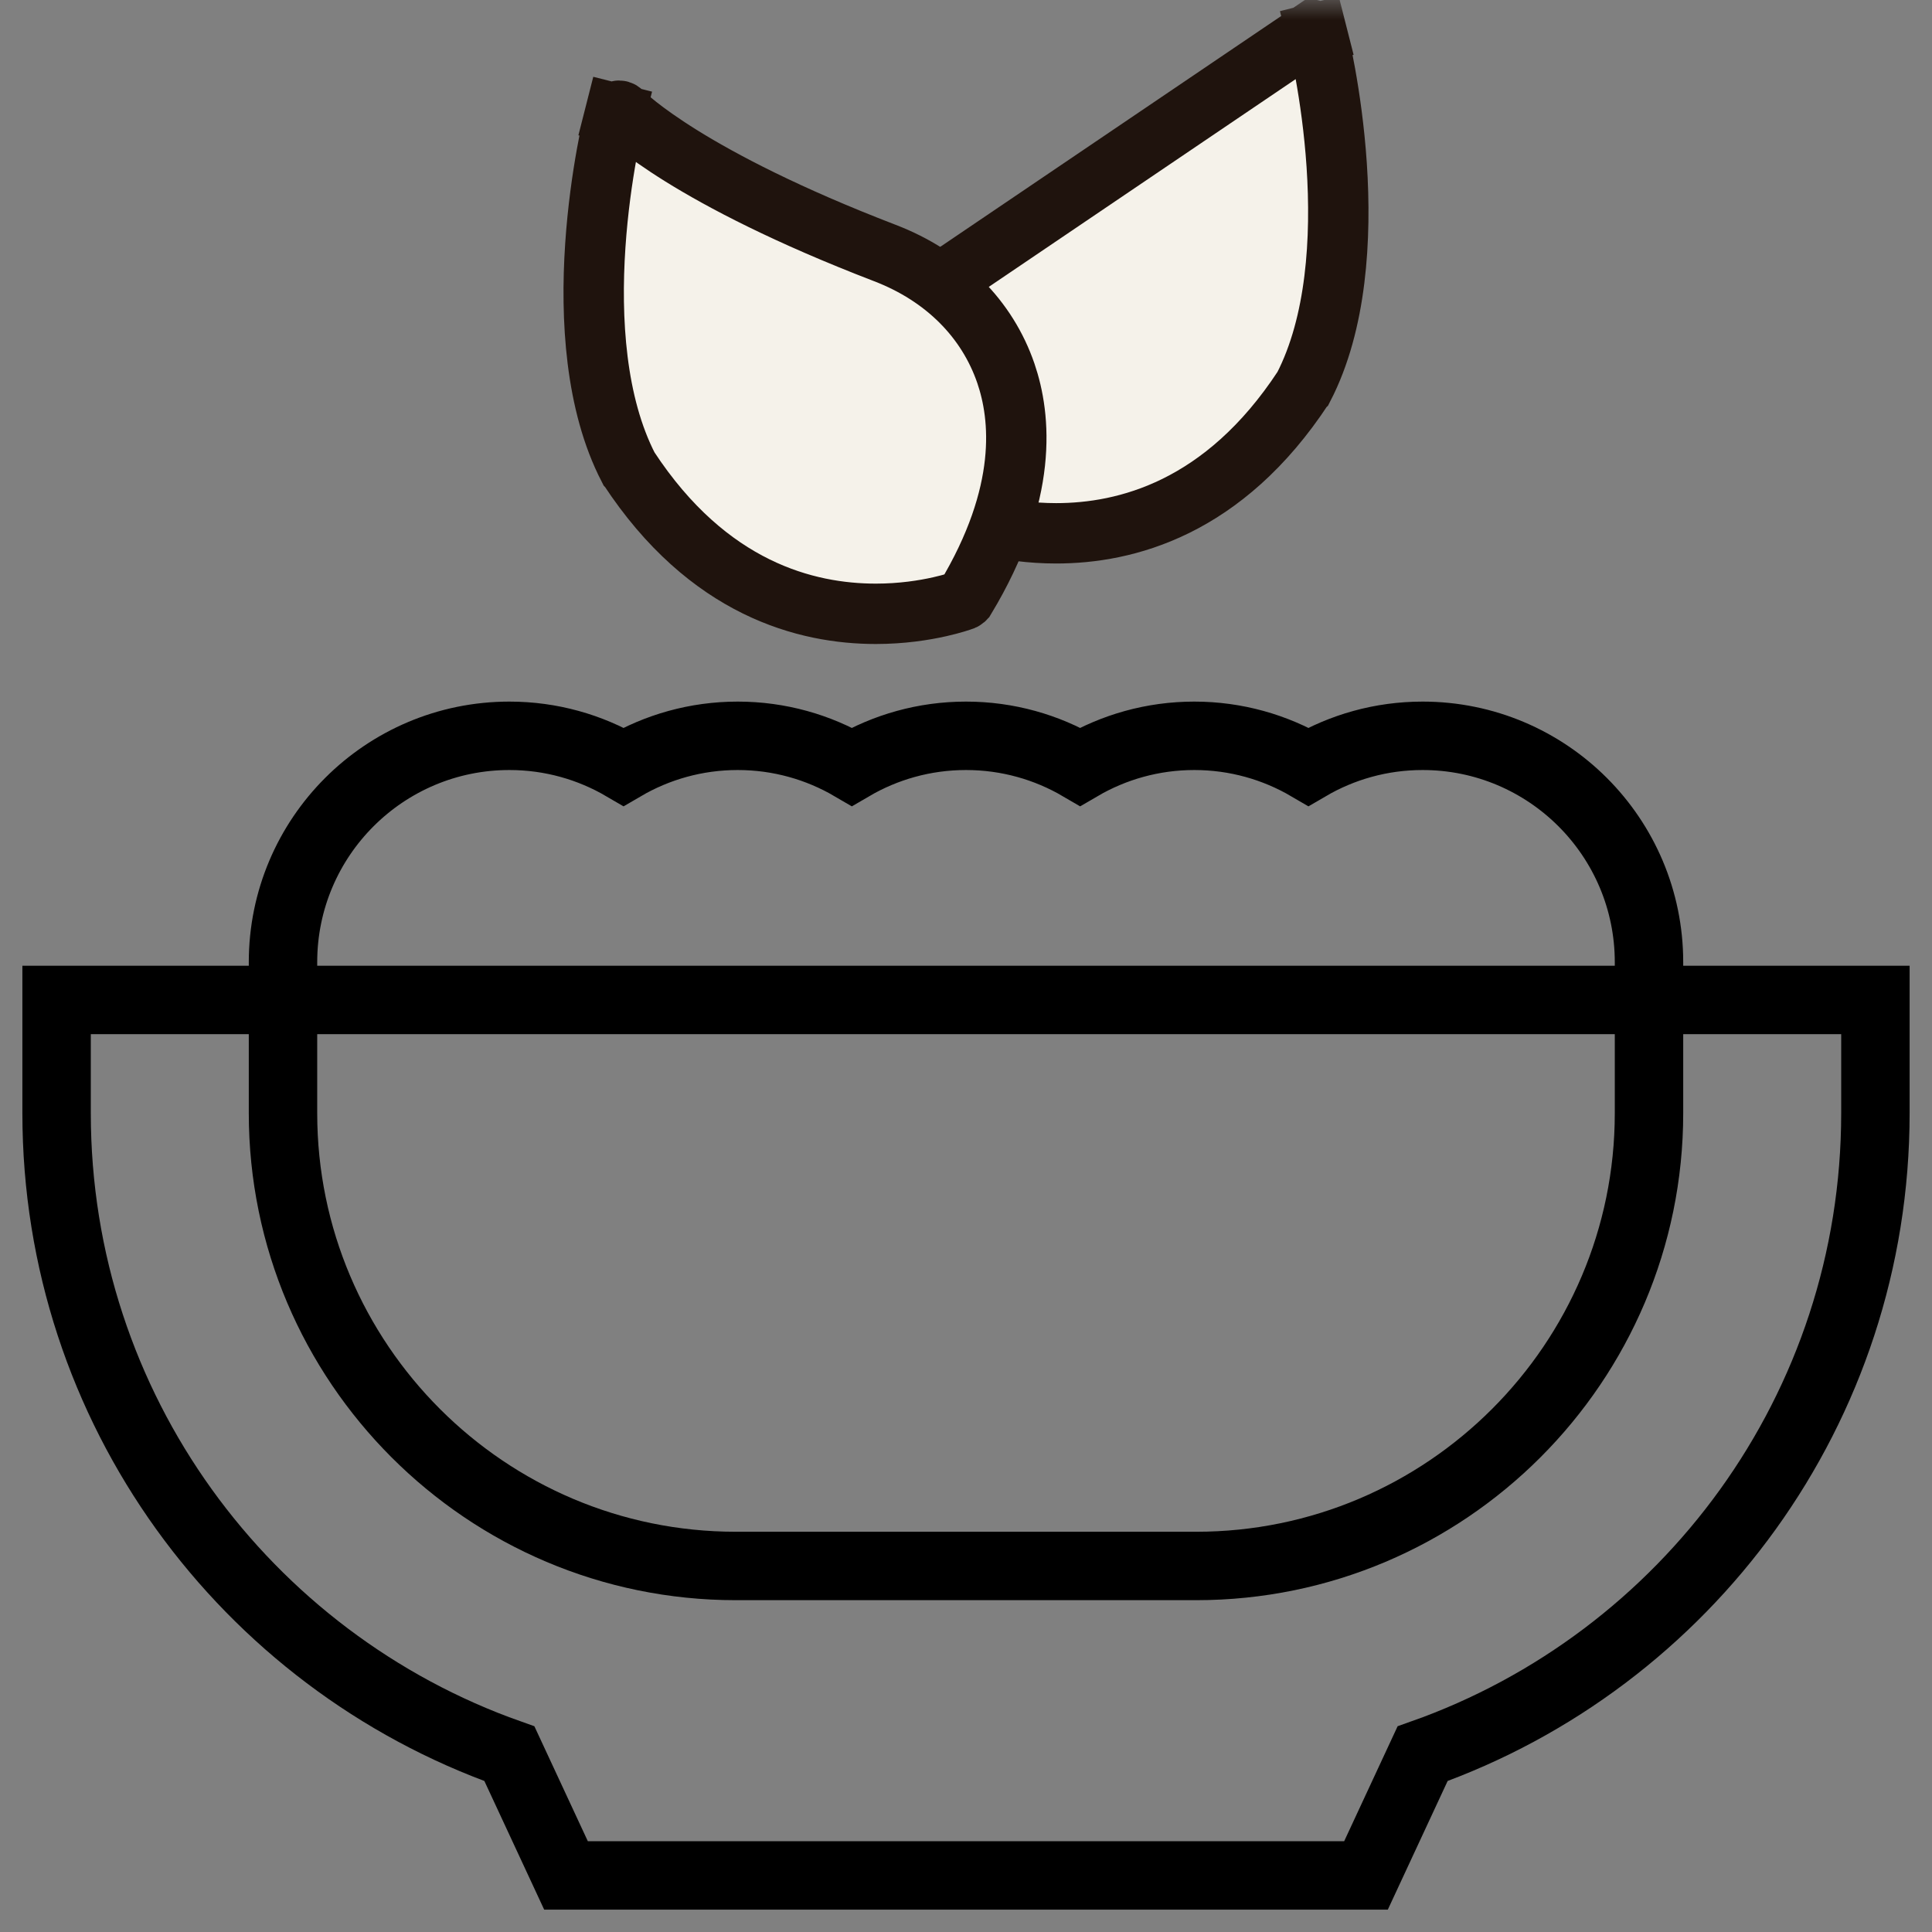
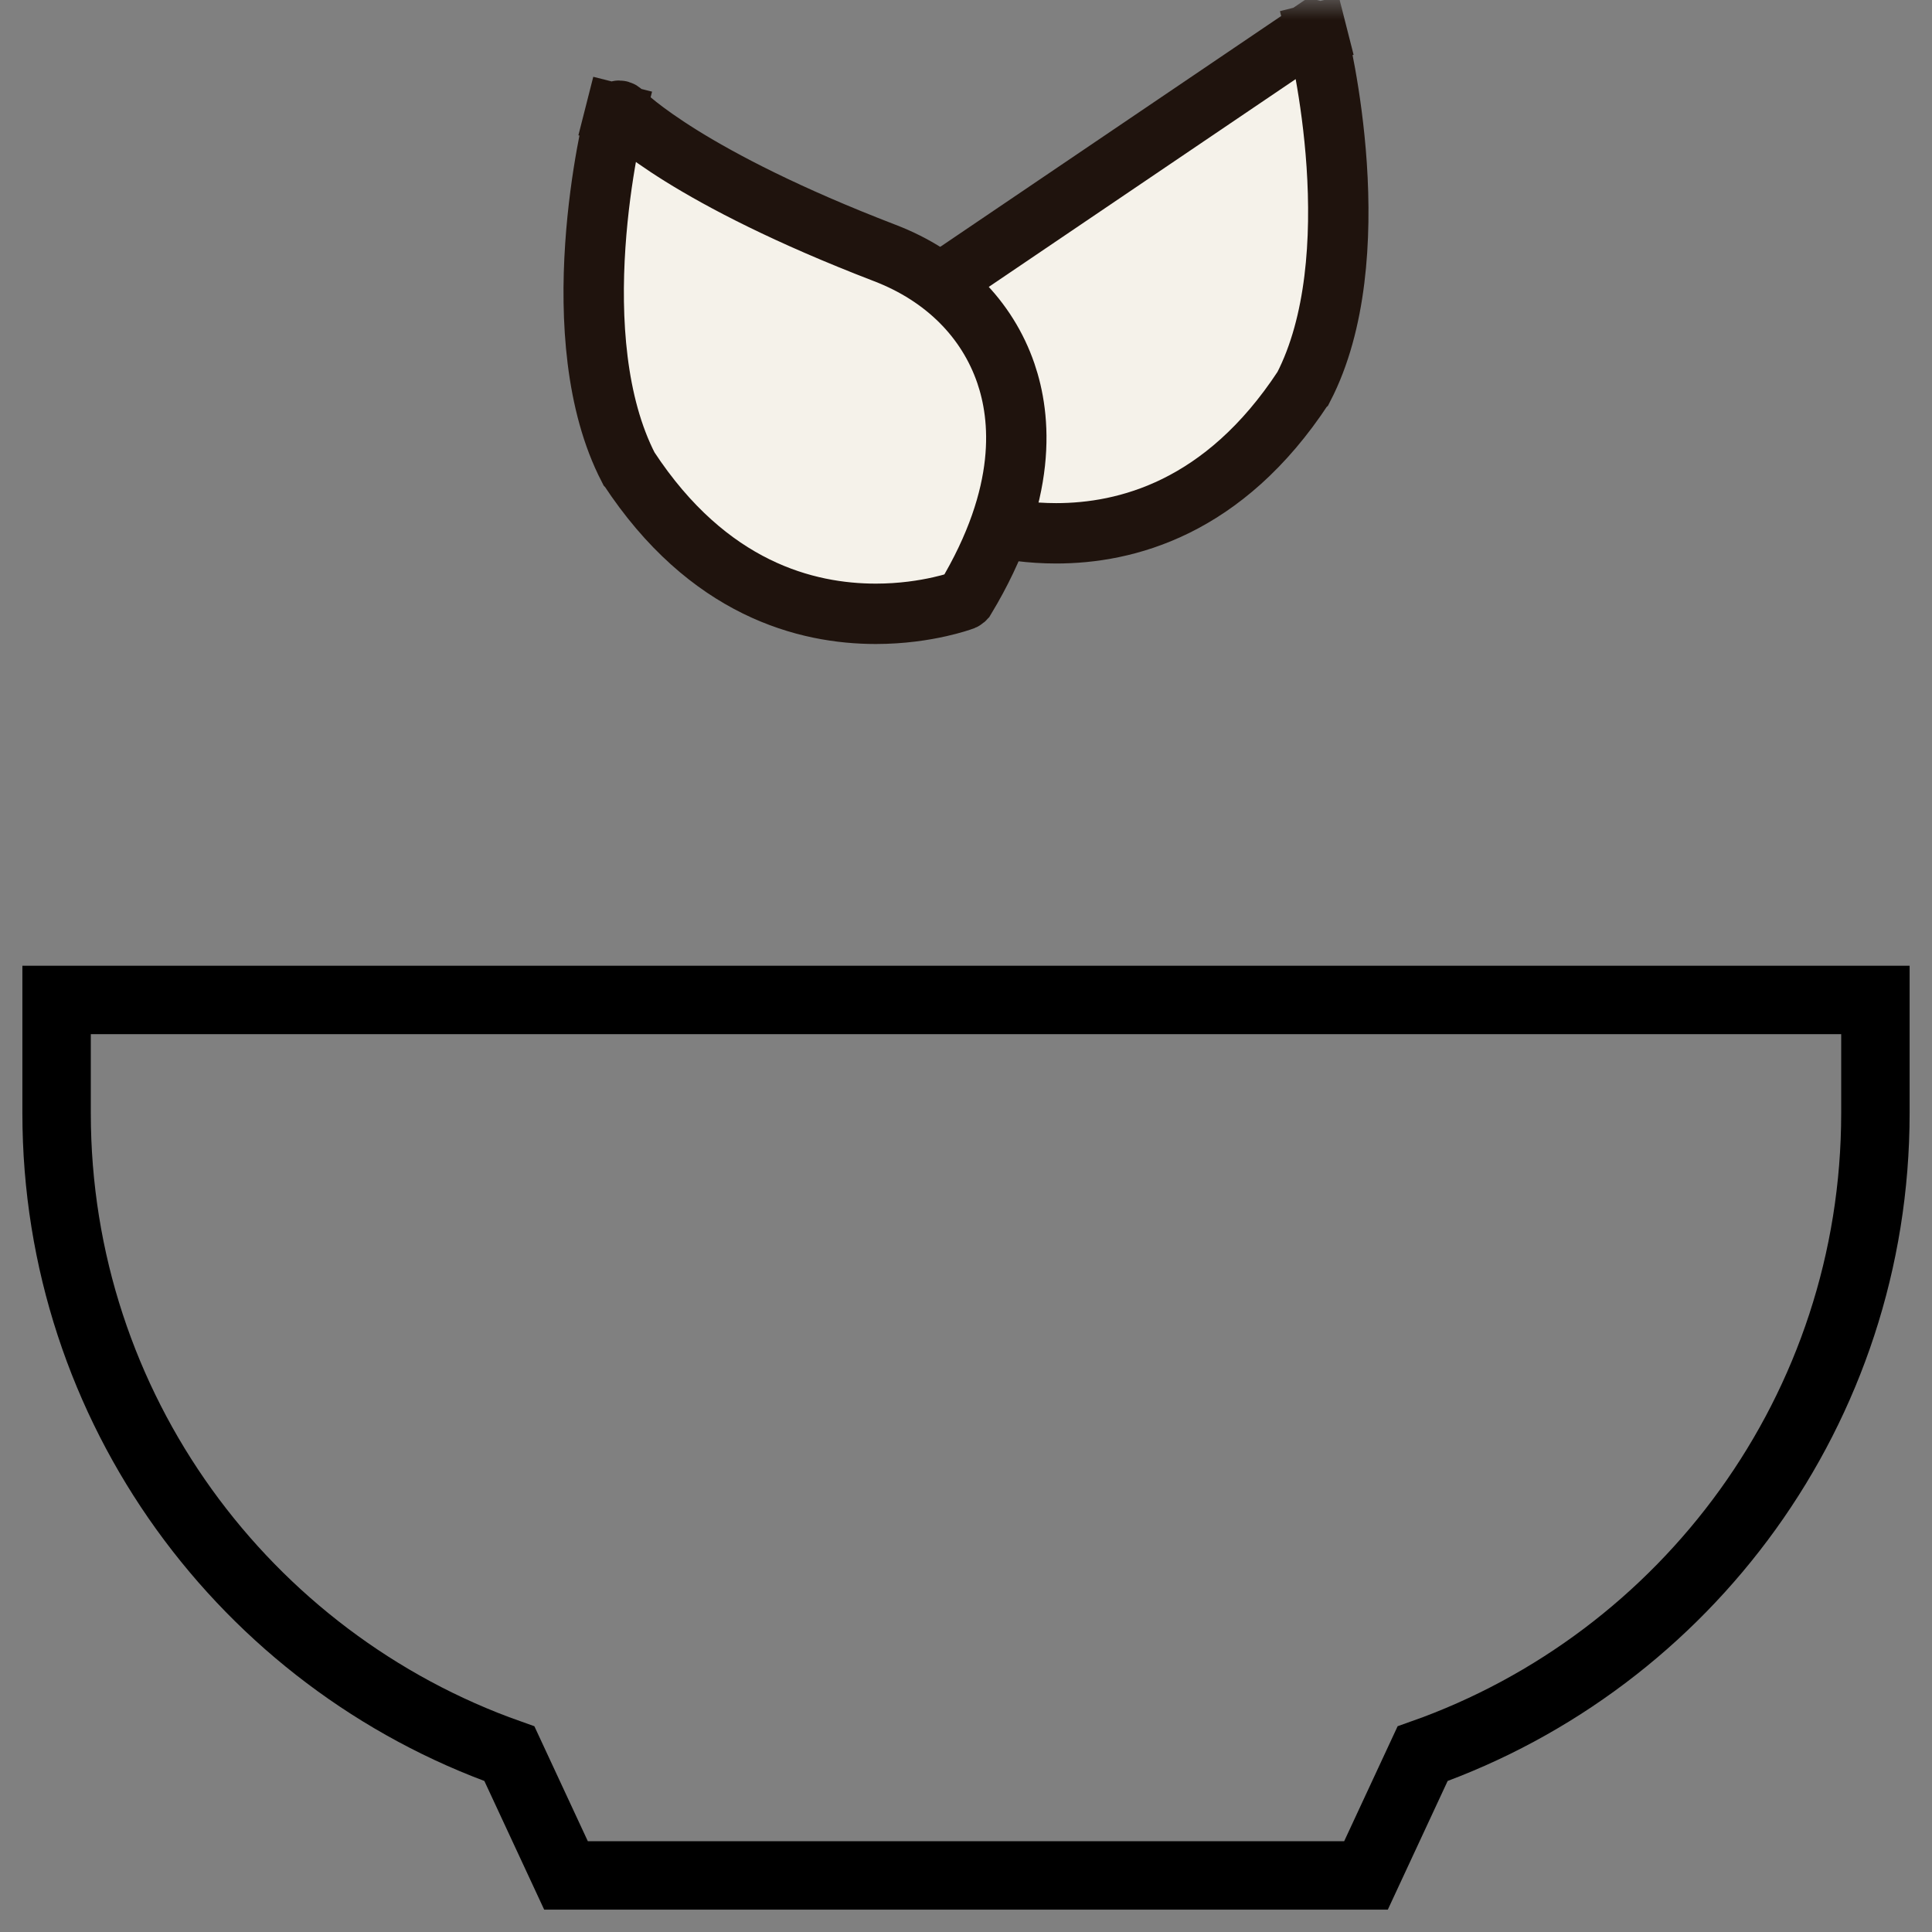
<svg xmlns="http://www.w3.org/2000/svg" width="48" height="48" viewBox="0 0 48 48" fill="none">
  <rect x="0" y="0" width="48" height="48" fill="#808080" stroke="none" />
  <g clip-path="url(#clip0_258_32618)">
    <mask id="mask0_258_32618" style="mask-type:luminance" maskUnits="userSpaceOnUse" x="0" y="0" width="48" height="48">
      <path d="M0 3.8147e-06H48V48H0V3.8147e-06Z" fill="white" />
    </mask>
    <g mask="url(#mask0_258_32618)">
-       <path d="M35.344 18.281C34.309 18.281 33.341 18.562 32.508 19.049C31.675 18.562 30.706 18.281 29.672 18.281C28.637 18.281 27.669 18.562 26.836 19.049C26.003 18.562 25.035 18.281 24 18.281C22.965 18.281 21.997 18.562 21.164 19.049C20.331 18.562 19.363 18.281 18.328 18.281C17.294 18.281 16.325 18.562 15.492 19.049C14.659 18.562 13.691 18.281 12.656 18.281C9.55 18.281 7.031 20.8 7.031 23.906V27.656C7.031 33.859 12.078 38.906 18.281 38.906H29.719C35.922 38.906 40.969 33.859 40.969 27.656V23.906C40.969 20.8 38.45 18.281 35.344 18.281Z" stroke="black" stroke-width="1.7" stroke-miterlimit="10" />
      <path d="M1.406 24.844V27.656C1.406 35.004 6.102 41.253 12.656 43.57L14.062 46.594H33.938L35.344 43.57C41.898 41.253 46.594 35.004 46.594 27.656V24.844H1.406Z" stroke="black" stroke-width="1.7" stroke-miterlimit="10" />
      <path d="M24.018 12.868C22.441 10.252 22.64 8.355 23.009 7.276L32.644 0.753C32.686 0.764 32.71 0.794 32.717 0.821L33.444 0.635L32.716 0.819C32.741 0.915 33.09 2.31 33.21 4.104C33.331 5.923 33.208 8.028 32.387 9.62L32.386 9.621L32.382 9.627C30.404 12.642 27.958 13.25 26.239 13.25C25.592 13.25 25.041 13.162 24.652 13.074C24.337 13.003 24.131 12.933 24.064 12.908C24.043 12.899 24.028 12.885 24.019 12.869L24.018 12.868Z" fill="#F5F2EA" stroke="#1F130D" stroke-width="1.5" />
      <path d="M15.462 2.793L15.462 2.793L15.454 2.784C15.423 2.752 15.386 2.745 15.356 2.753C15.314 2.764 15.29 2.794 15.283 2.821L14.556 2.635L15.284 2.819C15.259 2.915 14.91 4.31 14.79 6.104C14.668 7.923 14.792 10.028 15.613 11.62L15.614 11.621L15.618 11.627C17.596 14.642 20.042 15.25 21.761 15.25C22.408 15.25 22.959 15.162 23.348 15.074C23.663 15.003 23.869 14.933 23.936 14.908C23.957 14.899 23.972 14.885 23.981 14.869L23.982 14.868C25.559 12.252 25.36 10.355 24.991 9.276C24.529 7.928 23.478 6.859 21.982 6.285L21.982 6.285C19.542 5.347 17.938 4.5 16.93 3.874C16.427 3.561 16.072 3.303 15.836 3.117C15.719 3.023 15.63 2.948 15.569 2.893C15.538 2.865 15.513 2.842 15.495 2.825L15.472 2.803C15.466 2.797 15.461 2.792 15.462 2.793Z" fill="#F5F2EA" stroke="#1F130D" stroke-width="1.5" />
    </g>
  </g>
  <defs>
    <clipPath id="clip0_258_32618">
      <rect width="48" height="48" fill="white" />
    </clipPath>
  </defs>
</svg>